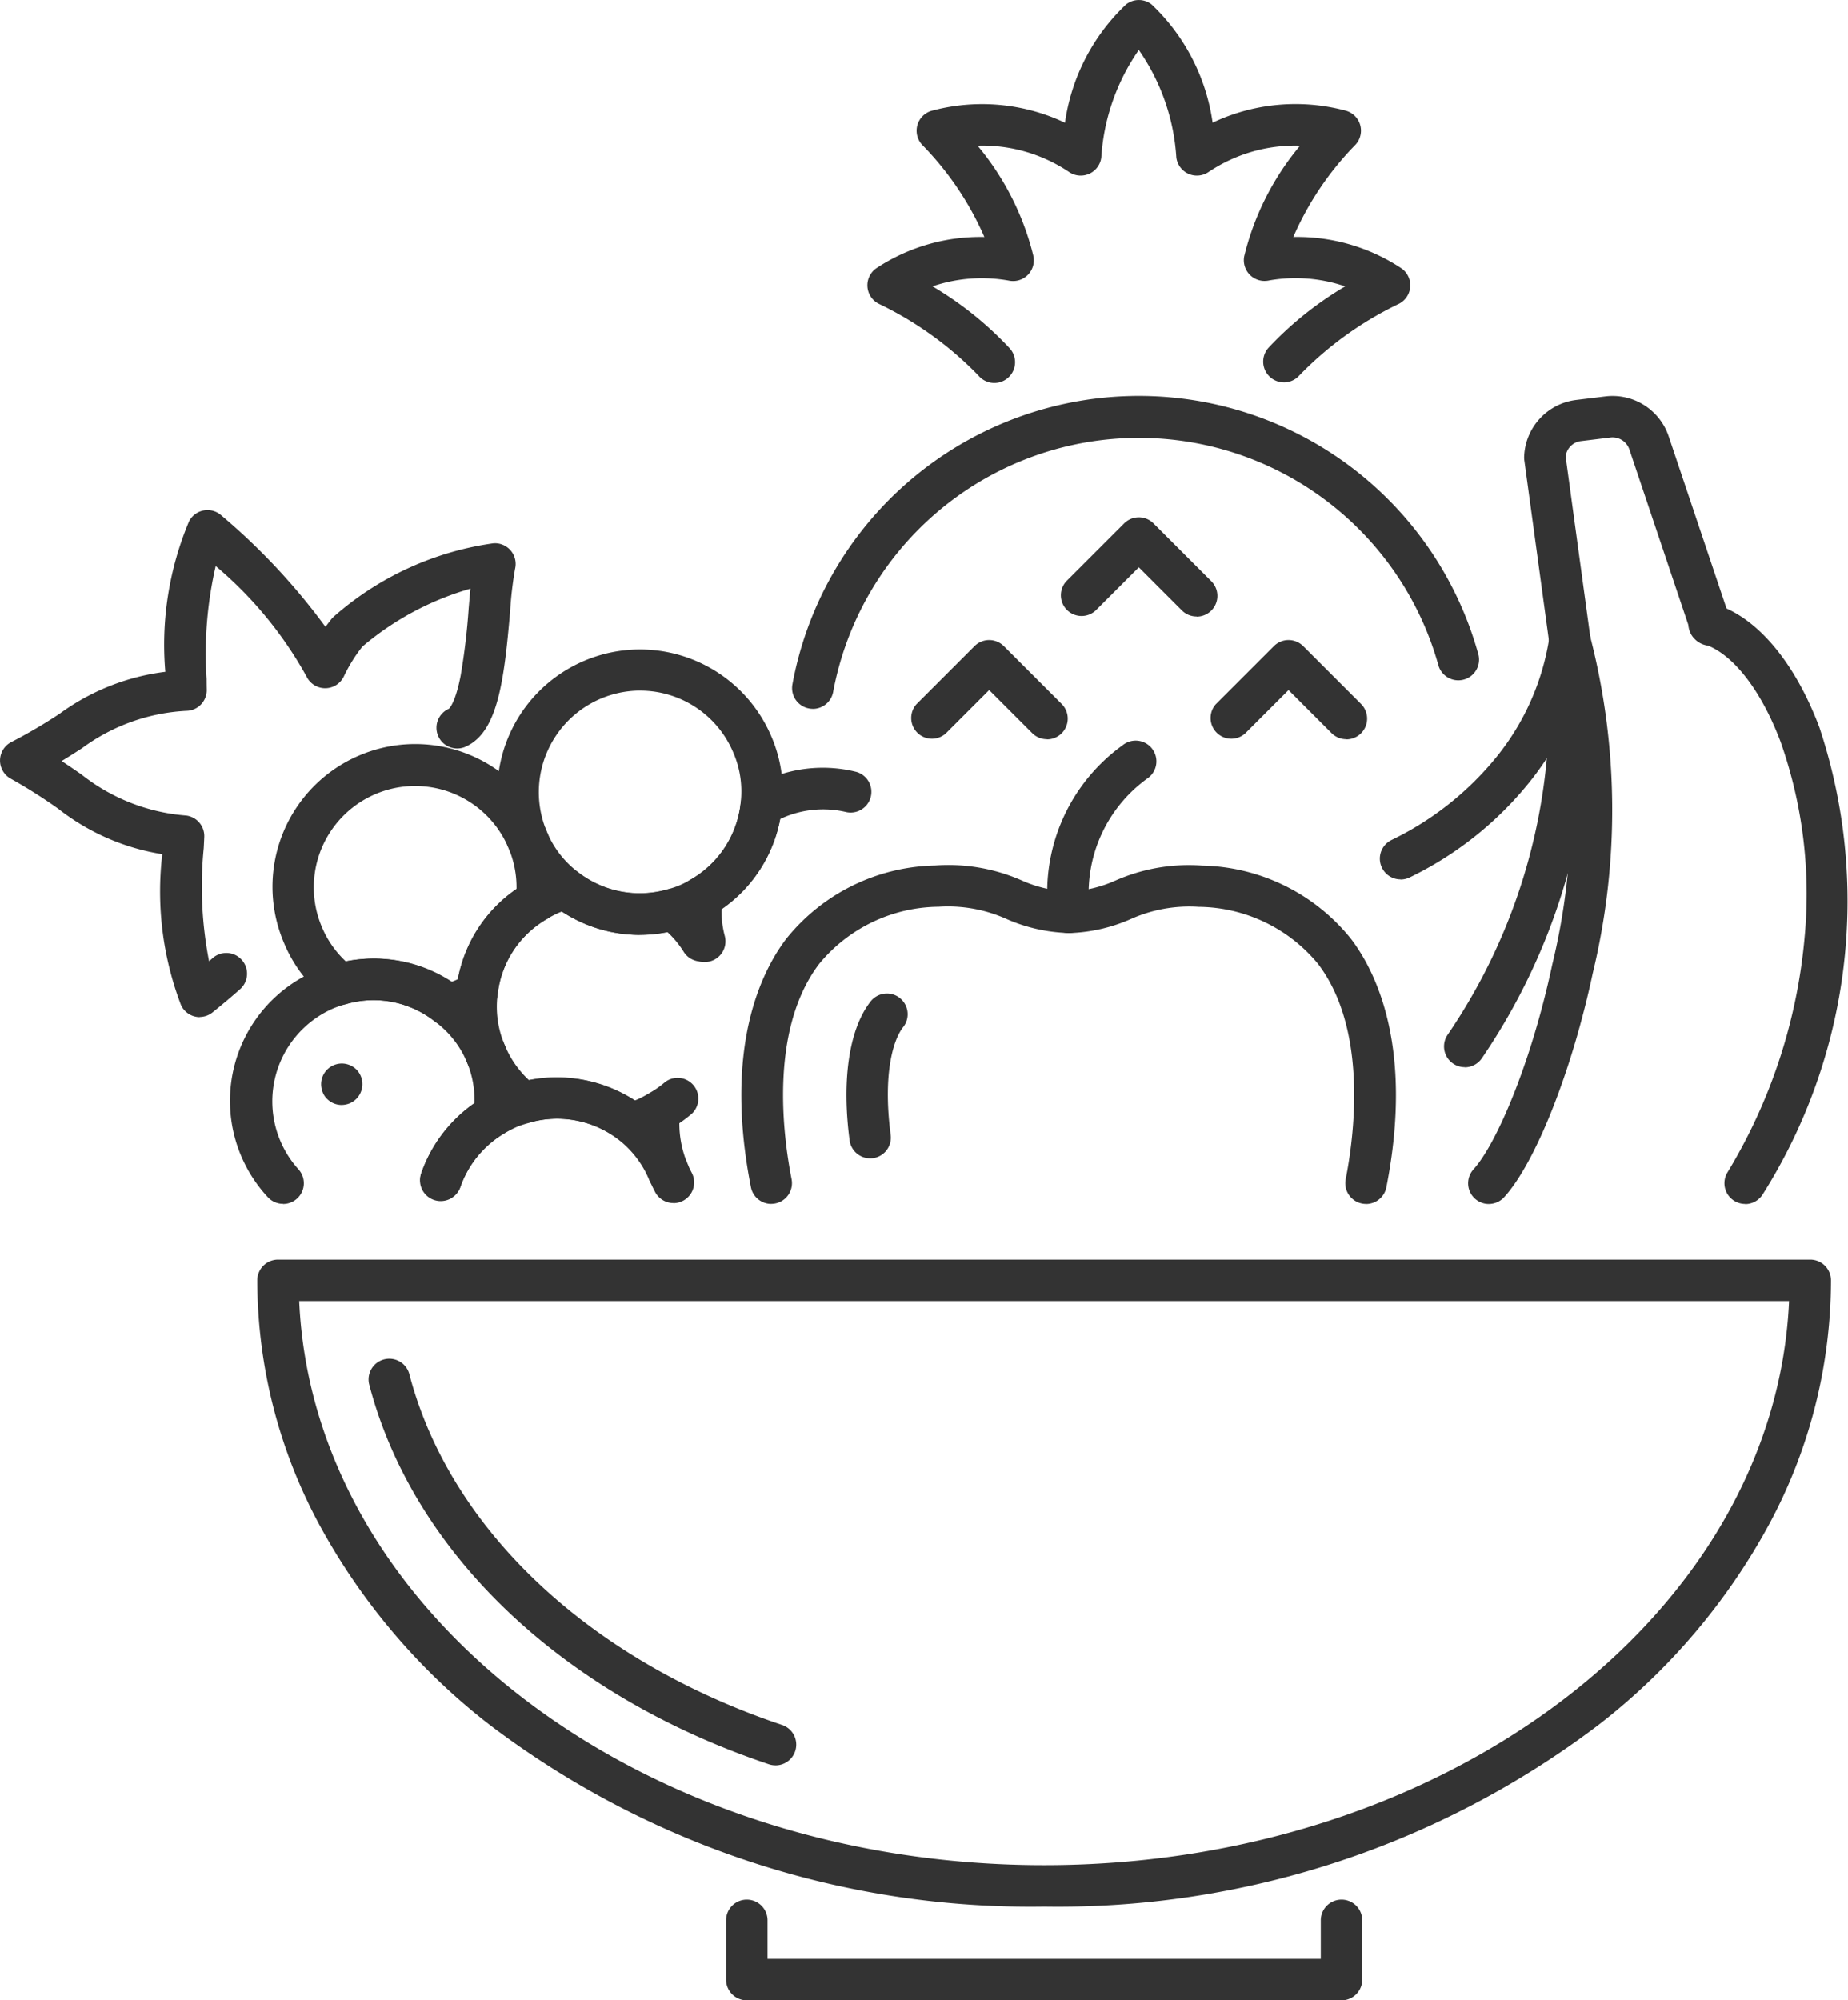
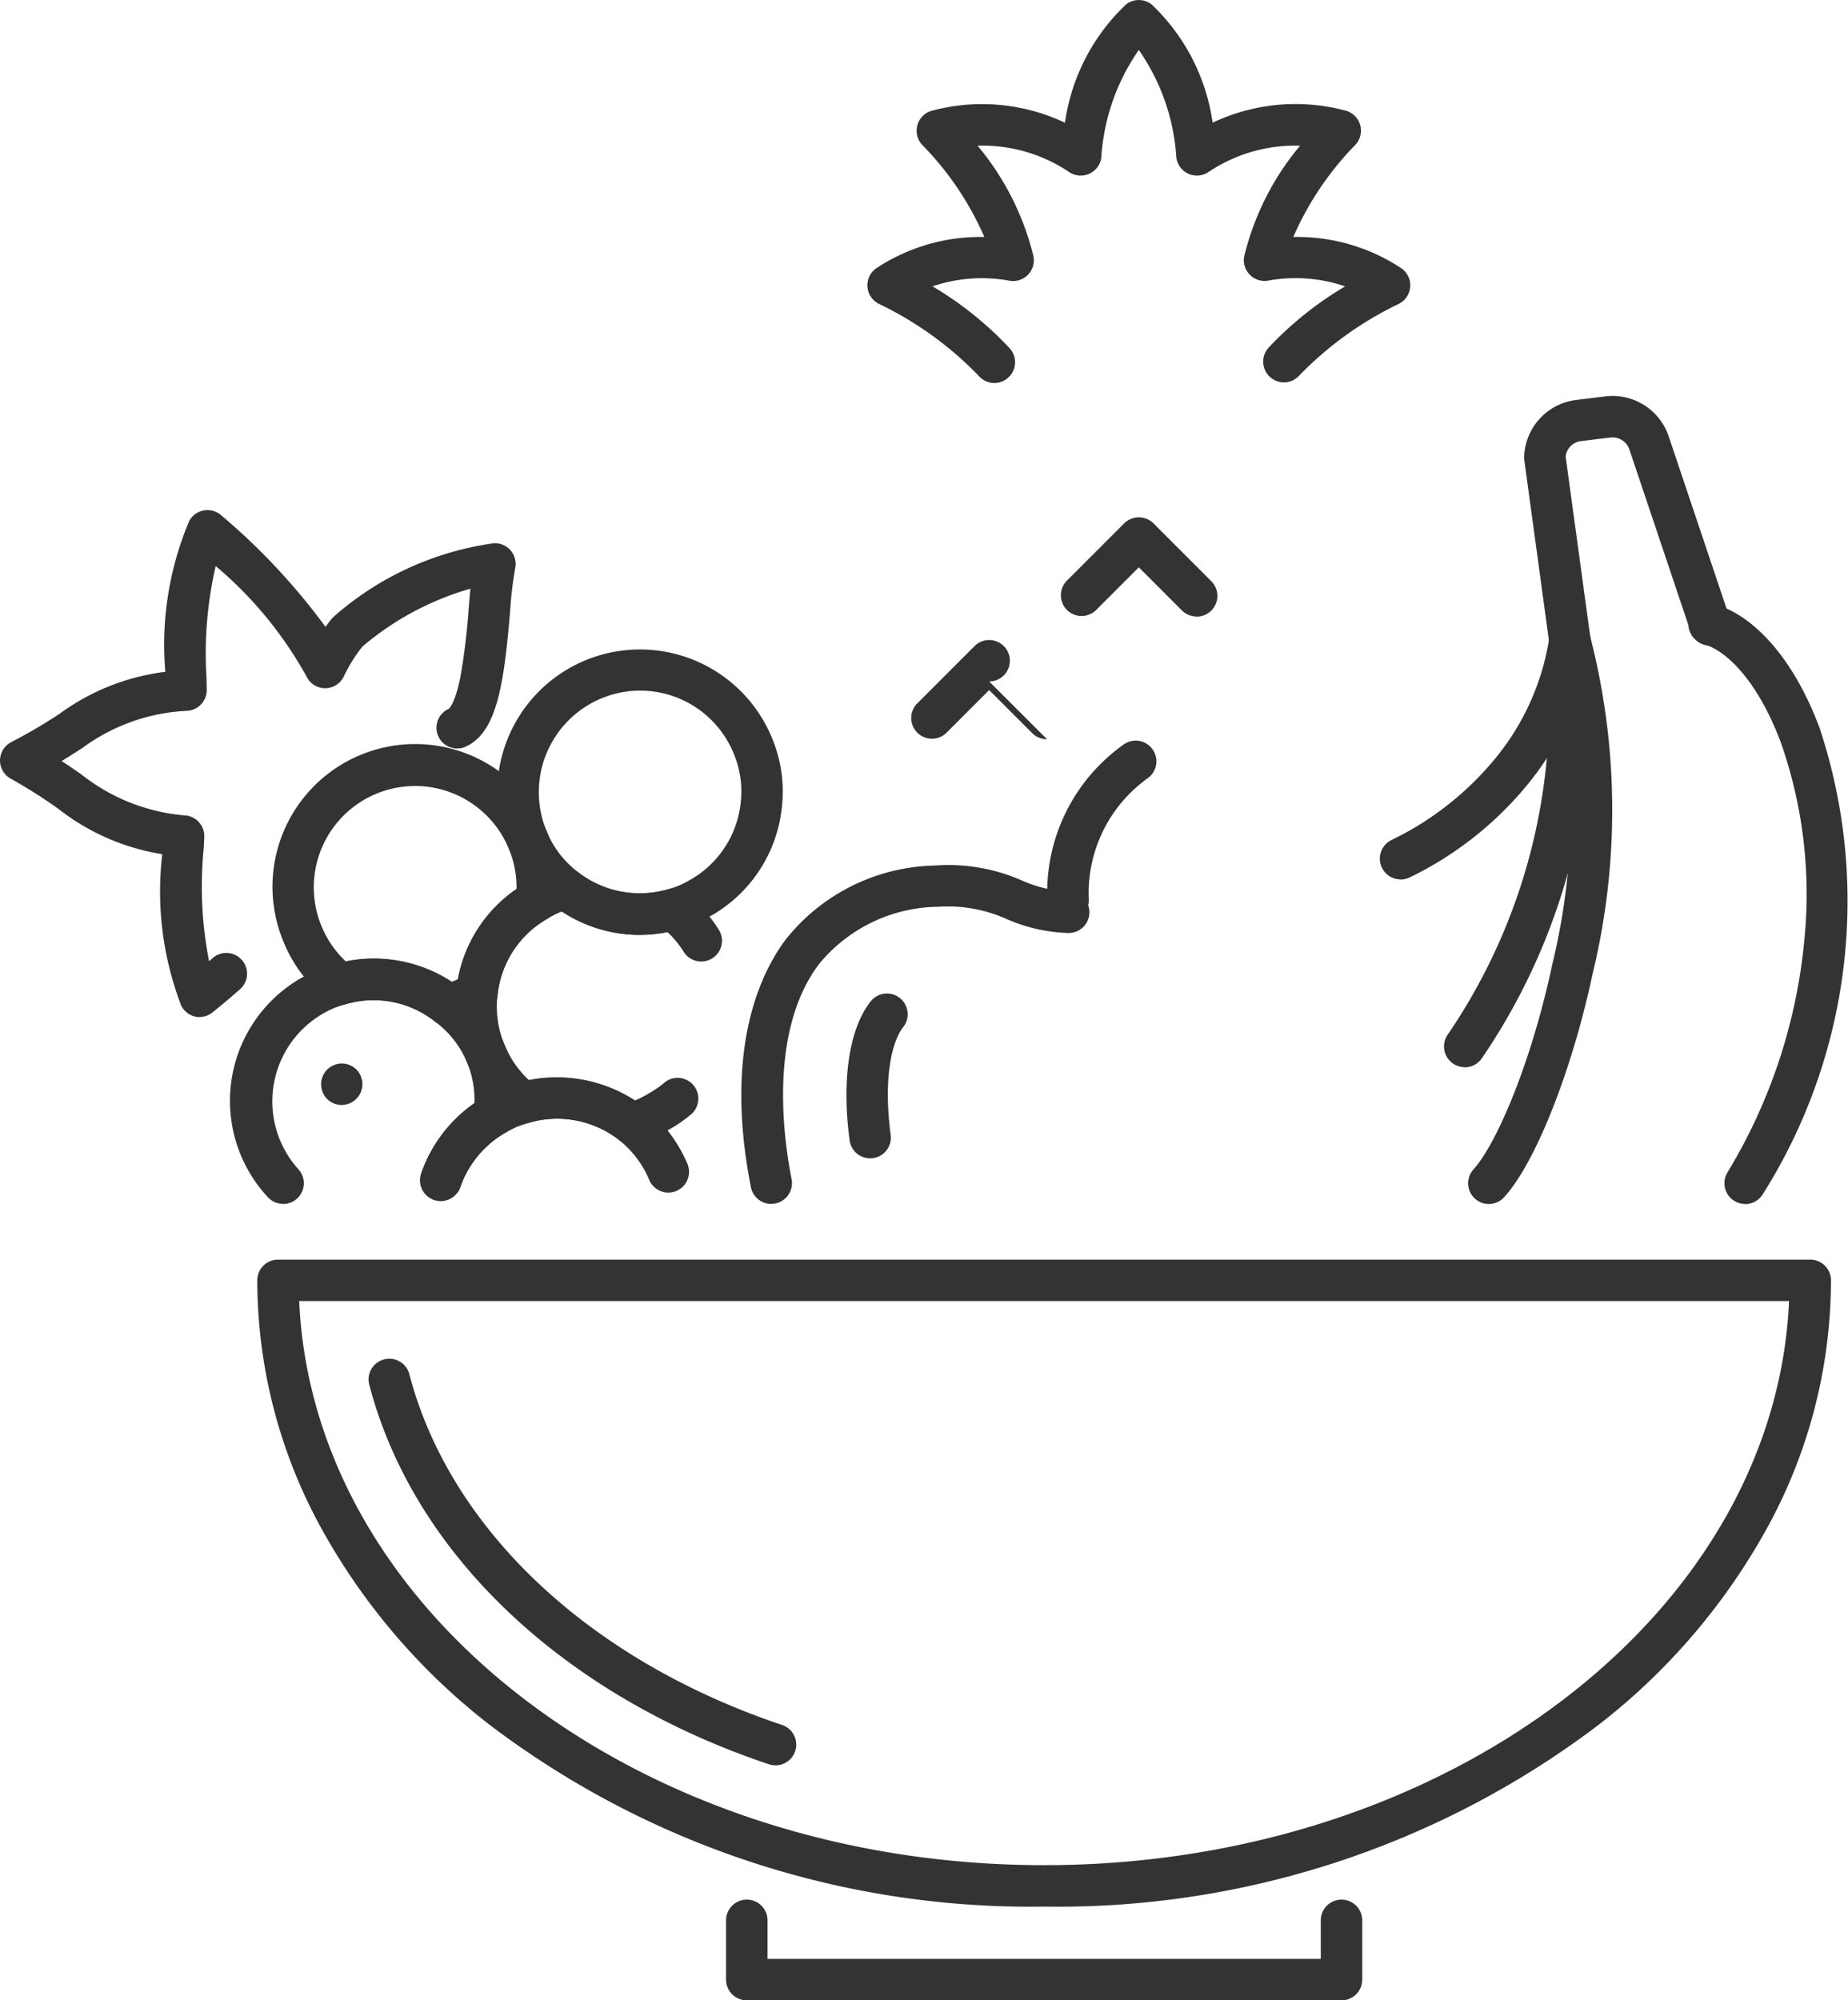
<svg xmlns="http://www.w3.org/2000/svg" id="Grupo_356" data-name="Grupo 356" width="62.396" height="67.524" viewBox="0 0 62.396 67.524">
  <defs>
    <clipPath id="clip-path">
      <rect id="Retângulo_802" data-name="Retângulo 802" width="62.396" height="67.524" fill="#333" />
    </clipPath>
  </defs>
  <g id="Grupo_355" data-name="Grupo 355" clip-path="url(#clip-path)">
    <path id="Caminho_374" data-name="Caminho 374" d="M369.212,440.964a.7.7,0,0,1-.685-.564c-.929-4.713.35-7.278,1.195-8.388a6.611,6.611,0,0,1,5.025-2.471,6.146,6.146,0,0,1,2.917.5,4.338,4.338,0,0,0,1.567.377h.025a.7.7,0,0,1,0,1.4h-.025a5.574,5.574,0,0,1-2.057-.465,4.831,4.831,0,0,0-2.312-.42h-.007a5.279,5.279,0,0,0-4.02,1.924c-1.7,2.23-1.22,5.827-.935,7.27a.7.7,0,0,1-.687.835" transform="translate(-343.173 -400.324)" fill="#333" />
    <path id="Caminho_375" data-name="Caminho 375" d="M421.251,499.284a.7.7,0,0,1-.692-.608c-.268-2.034-.019-3.731.685-4.655a.7.7,0,1,1,1.113.847c-.366.482-.667,1.687-.411,3.626a.7.7,0,0,1-.694.791" transform="translate(-391.873 -460.183)" fill="#333" />
-     <path id="Caminho_376" data-name="Caminho 376" d="M531.242,440.965a.7.7,0,0,1-.687-.835c.284-1.443.763-5.04-.935-7.27a5.279,5.279,0,0,0-4.02-1.924h-.007a4.832,4.832,0,0,0-2.312.42,5.575,5.575,0,0,1-2.057.465H521.2a.7.7,0,1,1,0-1.4h.024a4.337,4.337,0,0,0,1.567-.377,6.146,6.146,0,0,1,2.917-.5,6.611,6.611,0,0,1,5.025,2.471c.845,1.11,2.124,3.675,1.195,8.388a.7.7,0,0,1-.685.564" transform="translate(-485.119 -400.324)" fill="#333" />
    <path id="Caminho_377" data-name="Caminho 377" d="M520.94,374.167a.7.7,0,0,1-.7-.683,6.12,6.12,0,0,1,2.536-5.248.7.7,0,1,1,.836,1.121,4.773,4.773,0,0,0-1.974,4.094.7.7,0,0,1-.683.715h-.017" transform="translate(-484.876 -343.076)" fill="#333" />
-     <path id="Caminho_378" data-name="Caminho 378" d="M394.132,207.183a.7.7,0,0,1-.689-.825,11.894,11.894,0,0,1,23.166-.994.7.7,0,0,1-1.349.37,10.5,10.5,0,0,0-20.441.877.7.7,0,0,1-.687.574" transform="translate(-366.688 -183.256)" fill="#333" />
    <path id="Caminho_379" data-name="Caminho 379" d="M531.246,260.175a.7.7,0,0,1-.495-.2l-1.459-1.459-1.459,1.459a.7.7,0,0,1-.989-.989l1.954-1.954a.7.7,0,0,1,.989,0l1.954,1.954a.7.7,0,0,1-.494,1.194" transform="translate(-490.841 -239.365)" fill="#333" />
-     <path id="Caminho_380" data-name="Caminho 380" d="M456.9,321.131a.7.7,0,0,1-.494-.2l-1.459-1.459-1.459,1.459a.7.7,0,0,1-.989-.989l1.954-1.954a.7.7,0,0,1,.989,0l1.954,1.954a.7.7,0,0,1-.494,1.194" transform="translate(-421.549 -296.178)" fill="#333" />
-     <path id="Caminho_381" data-name="Caminho 381" d="M605.594,321.131a.7.7,0,0,1-.494-.2l-1.459-1.459-1.459,1.459a.7.7,0,0,1-.989-.989l1.954-1.954a.7.7,0,0,1,.989,0l1.954,1.954a.7.7,0,0,1-.494,1.194" transform="translate(-560.135 -296.178)" fill="#333" />
+     <path id="Caminho_380" data-name="Caminho 380" d="M456.9,321.131a.7.7,0,0,1-.494-.2l-1.459-1.459-1.459,1.459a.7.7,0,0,1-.989-.989l1.954-1.954a.7.7,0,0,1,.989,0a.7.7,0,0,1-.494,1.194" transform="translate(-421.549 -296.178)" fill="#333" />
    <path id="Caminho_382" data-name="Caminho 382" d="M444.89,12.907a.7.7,0,0,1-.518-1.169,11.679,11.679,0,0,1,2.587-2.071,5.179,5.179,0,0,0-2.569-.2.7.7,0,0,1-.838-.823v0a9.209,9.209,0,0,1,1.884-3.726,5.247,5.247,0,0,0-3.107.9.7.7,0,0,1-1.07-.5,7.137,7.137,0,0,0-1.267-3.631,7.137,7.137,0,0,0-1.267,3.631.7.7,0,0,1-1.07.5,5.249,5.249,0,0,0-3.107-.9,9.223,9.223,0,0,1,1.882,3.713c0,.016.007.033.009.05a.7.7,0,0,1-.836.791,5.182,5.182,0,0,0-2.577.194,11.678,11.678,0,0,1,2.587,2.071.7.7,0,1,1-1.036.94,11.739,11.739,0,0,0-3.369-2.424.7.7,0,0,1-.058-1.212A6.37,6.37,0,0,1,434.777,8a10.339,10.339,0,0,0-2.1-3.111.7.7,0,0,1,.346-1.156,6.546,6.546,0,0,1,4.476.41A6.8,6.8,0,0,1,439.563.148a.7.7,0,0,1,.859,0,6.805,6.805,0,0,1,2.062,3.993,6.544,6.544,0,0,1,4.476-.41.7.7,0,0,1,.346,1.156A10.336,10.336,0,0,0,445.208,8a6.37,6.37,0,0,1,3.627,1.042.7.7,0,0,1-.058,1.212,11.74,11.74,0,0,0-3.369,2.424.7.7,0,0,1-.518.23" transform="translate(-401.541 0)" fill="#333" />
    <path id="Caminho_383" data-name="Caminho 383" d="M717.955,322.9a.7.7,0,0,1-.581-1.087,19.678,19.678,0,0,0,3.35-9.3s0,0,0-.007c.1-1.155.082-3.97.082-4a.7.7,0,0,1,.694-.7h.005a.7.7,0,0,1,.7.694c0,.118.021,2.905-.087,4.128a21.078,21.078,0,0,1-3.58,9.965.7.7,0,0,1-.583.312" transform="translate(-668.501 -286.876)" fill="#333" />
    <path id="Caminho_384" data-name="Caminho 384" d="M841.007,319.958a.7.7,0,0,1-.6-1.061,18.459,18.459,0,0,0,2.608-7.952,15.447,15.447,0,0,0-.812-6.587c-.665-1.765-1.635-3-2.594-3.3a.7.7,0,1,1,.423-1.333c1.385.439,2.654,1.95,3.481,4.145a18.547,18.547,0,0,1-1.908,15.755.7.7,0,0,1-.6.338" transform="translate(-782.083 -279.317)" fill="#333" />
    <path id="Caminho_385" data-name="Caminho 385" d="M686.067,212.942a.7.7,0,0,1-.308-1.328,10.36,10.36,0,0,0,3.552-2.81,8.423,8.423,0,0,0,1.765-3.932l-.83-6.078a.7.7,0,0,1-.006-.114,2,2,0,0,1,1.75-1.921l1-.122a2,2,0,0,1,2.128,1.342l2.059,6.126a.7.7,0,1,1-1.326.446l-2.059-6.126a.6.6,0,0,0-.633-.4l-1,.122a.588.588,0,0,0-.517.525l.835,6.111a.7.7,0,0,1,0,.2,9.8,9.8,0,0,1-2.069,4.692,11.766,11.766,0,0,1-4.032,3.2.7.7,0,0,1-.307.071" transform="translate(-638.779 -183.257)" fill="#333" />
    <path id="Caminho_386" data-name="Caminho 386" d="M729.926,327.516a.7.7,0,0,1-.517-1.171c.75-.822,1.936-3.524,2.658-6.911a22.041,22.041,0,0,0-.074-10.733.7.7,0,1,1,1.337-.412,23.434,23.434,0,0,1,.105,11.436c-.7,3.289-1.931,6.4-2.993,7.562a.7.7,0,0,1-.517.228" transform="translate(-679.657 -286.873)" fill="#333" />
    <path id="Caminho_387" data-name="Caminho 387" d="M141.29,379.2a.7.7,0,0,1-.435-.151,3.332,3.332,0,0,0-2.975-.586.7.7,0,0,1-.608-.112,4.69,4.69,0,0,1-1.5-1.94,4.818,4.818,0,1,1,8.872-3.76,4.689,4.689,0,0,1,.349,2.429.7.7,0,0,1-.344.516,3.36,3.36,0,0,0-1.667,2.562.7.7,0,0,1-.353.531l-.043.024a4.8,4.8,0,0,1-.5.254,5.563,5.563,0,0,1-.6.2.7.7,0,0,1-.2.029m-2.5-2.263a4.727,4.727,0,0,1,2.621.791c.043-.015.085-.031.125-.048s.071-.031.106-.049a4.731,4.731,0,0,1,1.982-3.046,3.364,3.364,0,0,0-.274-1.388h0a3.42,3.42,0,1,0-6.3,2.669,3.362,3.362,0,0,0,.808,1.163,4.752,4.752,0,0,1,.929-.092m5.5-1.948h0Z" transform="translate(-126.18 -344.574)" fill="#333" />
-     <path id="Caminho_388" data-name="Caminho 388" d="M318.047,545.417a.7.7,0,0,1-.618-.372c-.067-.127-.131-.26-.187-.393a4.886,4.886,0,0,1-.37-2.4.7.7,0,0,1,1.391.144,3.485,3.485,0,0,0,.267,1.713c.041.1.086.192.135.284a.7.7,0,0,1-.617,1.027" transform="translate(-295.309 -504.806)" fill="#333" />
    <path id="Caminho_389" data-name="Caminho 389" d="M116.359,484.337a.7.7,0,0,1-.519-.23,4.777,4.777,0,0,1,2.222-7.85l.048-.014.009,0a4.779,4.779,0,0,1,6.061,5.191.7.7,0,0,1-.343.515,3.408,3.408,0,0,0-1.486,1.8.7.7,0,1,1-1.316-.473,4.825,4.825,0,0,1,1.784-2.335,3.274,3.274,0,0,0-1.325-2.753l-.017-.013a3.332,3.332,0,0,0-2.971-.587l-.045.013a3.531,3.531,0,0,0-.382.128,3.421,3.421,0,0,0-1.2,5.443.7.7,0,0,1-.518,1.169" transform="translate(-106.801 -443.699)" fill="#333" />
    <path id="Caminho_390" data-name="Caminho 390" d="M232.136,440.343a.7.7,0,0,1-.423-.142,3.46,3.46,0,0,0-3.024-.58.7.7,0,0,1-.61-.111,4.807,4.807,0,0,1-1.852-4.363,4.745,4.745,0,0,1,2.357-3.611l.007,0,.042-.024a3.956,3.956,0,0,1,1.03-.436l.047-.014a.7.7,0,0,1,.622.113,3.4,3.4,0,0,0,3.005.587.7.7,0,0,1,.61.111,4.547,4.547,0,0,1,1.154,1.266.7.7,0,0,1-1.19.736,3.219,3.219,0,0,0-.557-.679,4.77,4.77,0,0,1-3.565-.695c-.038.013-.074.028-.111.043a3.539,3.539,0,0,0-.359.186l-.04.022a3.359,3.359,0,0,0-1.664,2.561l0,.012a3.29,3.29,0,0,0,.25,1.7,3.361,3.361,0,0,0,.808,1.163,4.873,4.873,0,0,1,3.582.687c.033-.012.064-.024.093-.036a3.721,3.721,0,0,0,.375-.2l.011-.006a3.249,3.249,0,0,0,.531-.37.7.7,0,0,1,.91,1.062,4.648,4.648,0,0,1-.755.527,3.863,3.863,0,0,1-1.094.463.7.7,0,0,1-.191.027" transform="translate(-210.817 -401.73)" fill="#333" />
-     <path id="Caminho_391" data-name="Caminho 391" d="M338.6,387.91a.7.7,0,0,1-.676-.521,4.558,4.558,0,0,1-.119-1.757.7.7,0,0,1,.344-.516,3.4,3.4,0,0,0,1.668-2.568.7.7,0,0,1,.352-.526l.044-.025a4.684,4.684,0,0,1,3.5-.509.7.7,0,0,1-.325,1.361,3.4,3.4,0,0,0-2.13.182c-.037.016-.073.032-.108.05a4.77,4.77,0,0,1-1.98,3.044,3.227,3.227,0,0,0,.109.906.7.7,0,0,1-.677.878" transform="translate(-314.807 -355.434)" fill="#333" />
    <path id="Caminho_392" data-name="Caminho 392" d="M251.775,332.055a4.835,4.835,0,0,1-2.928-1,4.683,4.683,0,0,1-1.5-1.936,4.818,4.818,0,1,1,8.873-3.76,4.689,4.689,0,0,1,.349,2.429,4.779,4.779,0,0,1-2.356,3.605l-.007,0-.044.025a3.95,3.95,0,0,1-1.027.435l-.048.014-.008,0a4.747,4.747,0,0,1-1.306.184m.02-8.242a3.429,3.429,0,0,0-3.157,4.758,3.29,3.29,0,0,0,1.049,1.364,3.4,3.4,0,0,0,3.007.592l.045-.013a2.629,2.629,0,0,0,.739-.313l.042-.023a3.4,3.4,0,0,0,1.664-2.566,3.294,3.294,0,0,0-.249-1.709,3.411,3.411,0,0,0-3.14-2.089" transform="translate(-230.175 -300.497)" fill="#333" />
    <path id="Caminho_393" data-name="Caminho 393" d="M209.481,539.121a.7.7,0,0,1-.658-.936,4.808,4.808,0,0,1,2.1-2.538l.008,0a5.628,5.628,0,0,1,.561-.286,4.84,4.84,0,0,1,.532-.182l.045-.013.008,0a4.865,4.865,0,0,1,4.253.81l.009.007a4.885,4.885,0,0,1,1.469,1.937.7.7,0,0,1-1.288.546,3.356,3.356,0,0,0-4.056-1.956l-.042.013a3.566,3.566,0,0,0-.385.129,4.376,4.376,0,0,0-.417.216,3.407,3.407,0,0,0-1.483,1.8.7.7,0,0,1-.658.463" transform="translate(-194.589 -498.611)" fill="#333" />
    <path id="Caminho_394" data-name="Caminho 394" d="M160.162,529.562a.7.7,0,0,1-.137-.014.721.721,0,0,1-.131-.039.71.71,0,0,1-.121-.065.727.727,0,0,1-.106-.087.652.652,0,0,1-.087-.106.716.716,0,0,1-.1-.252.715.715,0,0,1-.014-.137.7.7,0,0,1,.205-.495.731.731,0,0,1,.106-.087.659.659,0,0,1,.121-.064.677.677,0,0,1,.131-.04.684.684,0,0,1,.273,0,.7.7,0,0,1,.131.04.674.674,0,0,1,.12.064.736.736,0,0,1,.107.087.706.706,0,0,1,.2.495.715.715,0,0,1-.014.137.684.684,0,0,1-.04.13.7.7,0,0,1-.378.379.745.745,0,0,1-.131.039.705.705,0,0,1-.137.014" transform="translate(-148.624 -492.262)" fill="#333" />
    <path id="Caminho_395" data-name="Caminho 395" d="M6.748,270.437a.7.7,0,0,1-.634-.4,10.748,10.748,0,0,1-.635-5.1A7.622,7.622,0,0,1,1.962,263.4a17.385,17.385,0,0,0-1.6-1.012.7.7,0,0,1,.021-1.236,17.361,17.361,0,0,0,1.633-.958,7.622,7.622,0,0,1,3.566-1.413,10.747,10.747,0,0,1,.8-5.077.7.7,0,0,1,1.081-.212,21.709,21.709,0,0,1,3.526,3.771q.1-.132.2-.261a.706.706,0,0,1,.075-.079,10.3,10.3,0,0,1,5.4-2.481.7.7,0,0,1,.727.862,12.985,12.985,0,0,0-.169,1.457c-.2,2.323-.419,4.006-1.443,4.519a.7.7,0,1,1-.625-1.251s.215-.16.4-1.124a22.356,22.356,0,0,0,.27-2.263c.02-.235.039-.459.06-.667a9.777,9.777,0,0,0-3.648,1.954,5.21,5.21,0,0,0-.626,1.006.7.7,0,0,1-.631.4h0a.7.7,0,0,1-.631-.4,13.244,13.244,0,0,0-3.065-3.724,13.109,13.109,0,0,0-.308,3.81q0,.189.005.375a.7.7,0,0,1-.638.7,6.489,6.489,0,0,0-3.58,1.269c-.211.135-.434.279-.68.428.241.158.459.309.665.451a6.489,6.489,0,0,0,3.536,1.388.7.7,0,0,1,.614.726q-.008.186-.018.375a13.11,13.11,0,0,0,.18,3.818l.143-.125a.7.7,0,0,1,.924,1.05c-.3.268-.623.537-.948.8a.7.7,0,0,1-.44.156" transform="translate(0 -236.103)" fill="#333" />
    <path id="Caminho_396" data-name="Caminho 396" d="M154.382,647.369a30.207,30.207,0,0,1-18.725-6.137,21.554,21.554,0,0,1-5.727-6.716,17.4,17.4,0,0,1-2.116-8.286.7.7,0,0,1,.7-.7h51.734a.7.7,0,0,1,.7.7,17.4,17.4,0,0,1-2.116,8.286,21.554,21.554,0,0,1-5.727,6.716,30.207,30.207,0,0,1-18.724,6.137m-25.152-20.44c.471,10.563,11.573,19.042,25.152,19.042s24.682-8.479,25.152-19.042Z" transform="translate(-119.127 -583.01)" fill="#333" />
    <path id="Caminho_397" data-name="Caminho 397" d="M196.672,688.118a.7.7,0,0,1-.222-.036c-6.974-2.336-12.022-7.136-13.5-12.839a.7.7,0,0,1,1.354-.352c1.362,5.244,6.071,9.679,12.594,11.865a.7.7,0,0,1-.222,1.363" transform="translate(-170.489 -628.527)" fill="#333" />
    <path id="Caminho_398" data-name="Caminho 398" d="M381.441,946.75H361.362a.7.7,0,0,1-.7-.7v-2a.7.7,0,1,1,1.4,0v1.3h18.68v-1.3a.7.7,0,1,1,1.4,0v2a.7.7,0,0,1-.7.7" transform="translate(-336.147 -879.226)" fill="#333" />
  </g>
</svg>